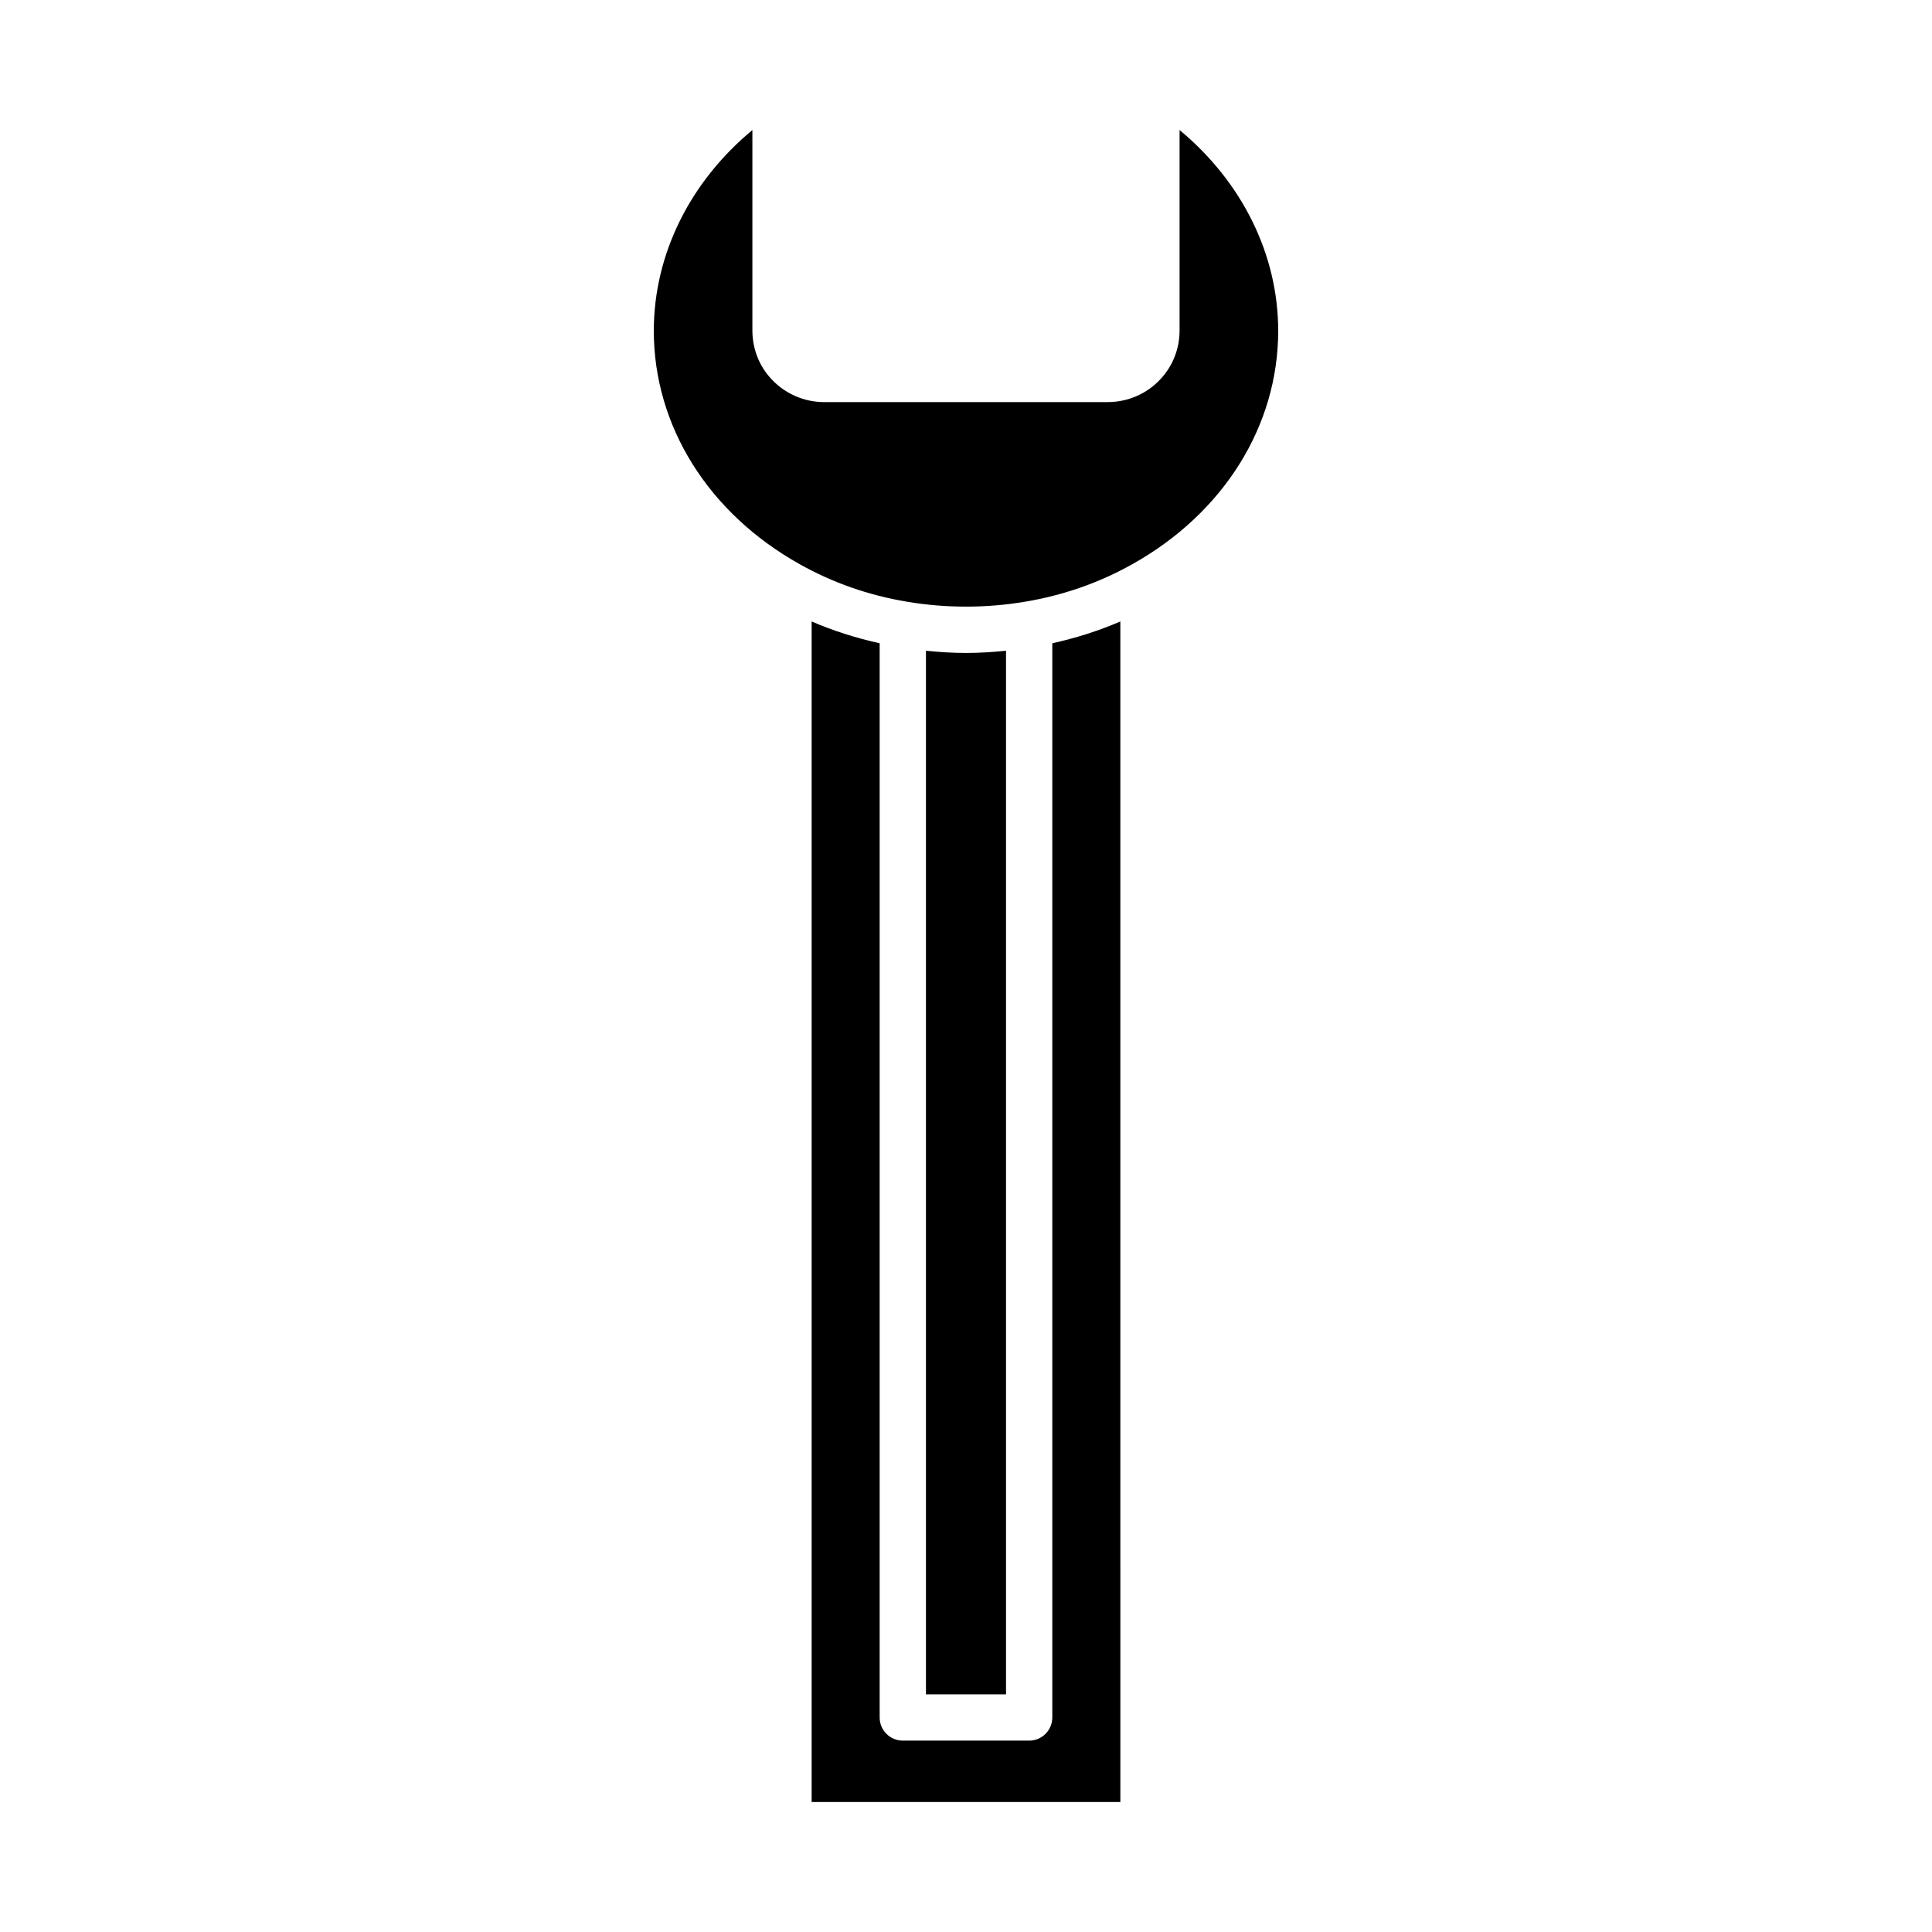
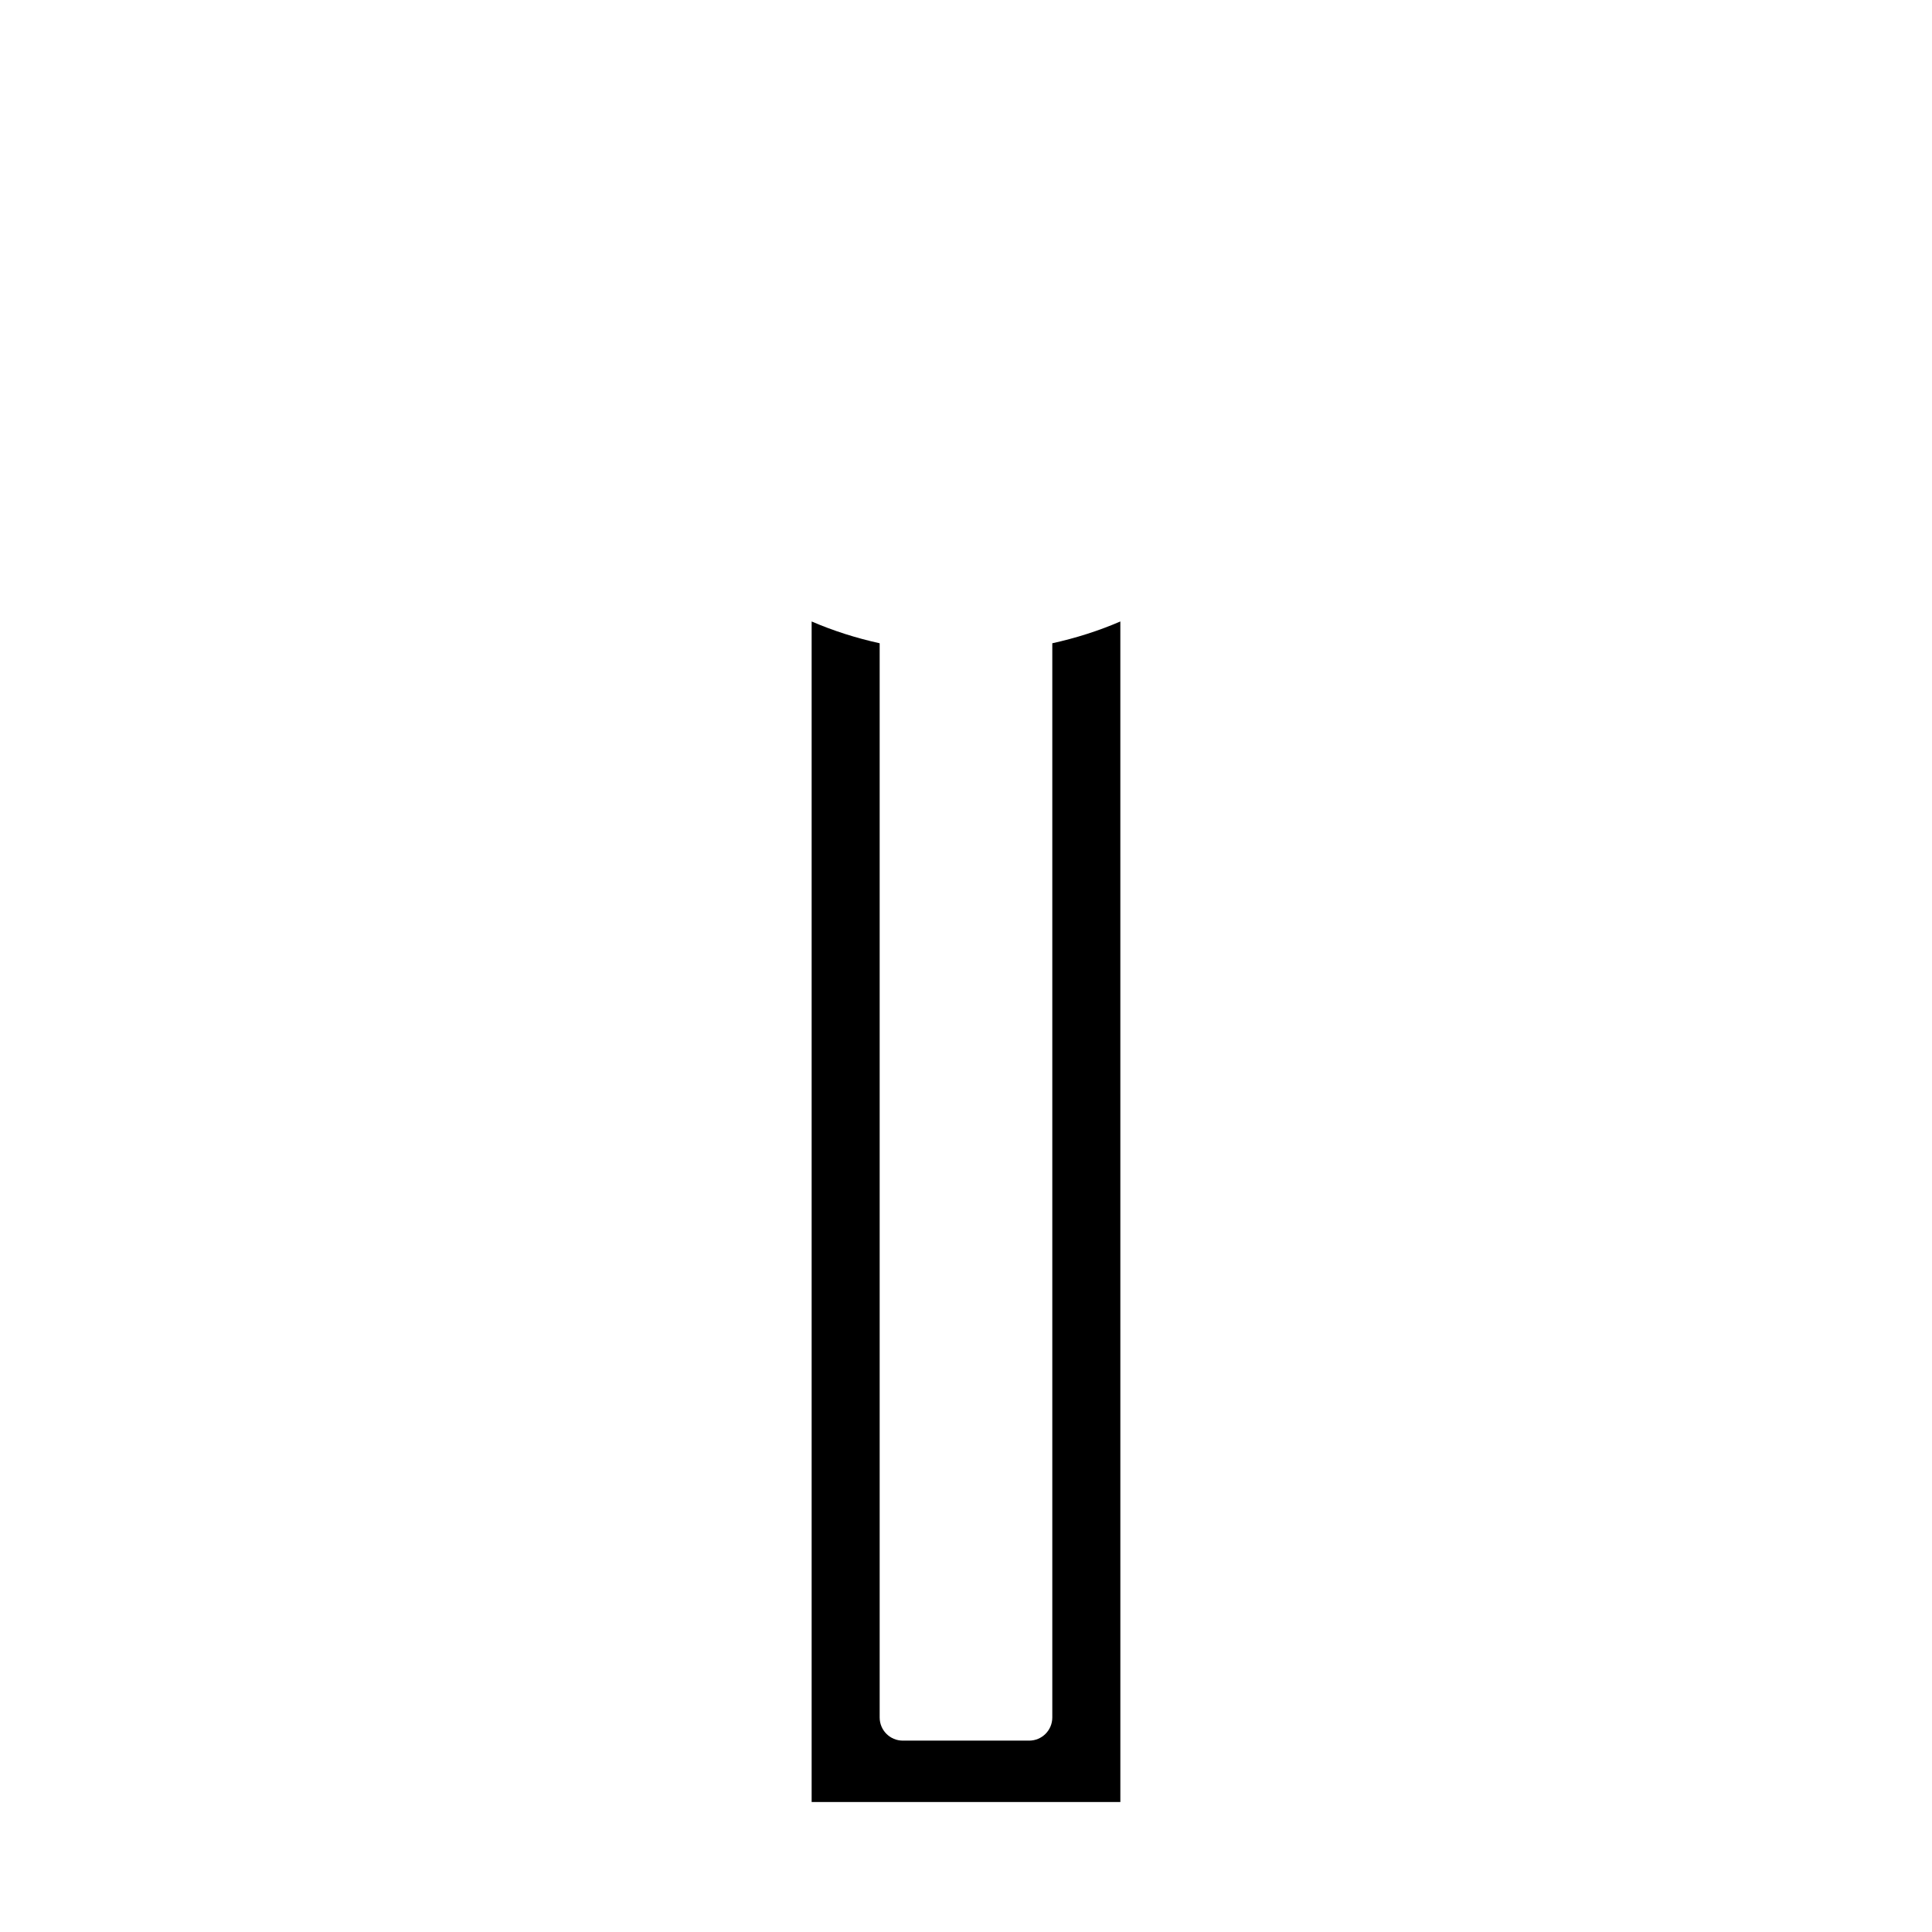
<svg xmlns="http://www.w3.org/2000/svg" fill="#000000" width="800px" height="800px" version="1.1" viewBox="144 144 512 512">
  <g>
    <path d="m422.87 599.15c0 3.387-2.742 6.133-6.133 6.133h-33.484c-3.391 0-6.133-2.746-6.133-6.133v-284.68c-6.219-1.371-12.25-3.281-18.027-5.773v312.85h81.812l-0.004-312.85c-5.773 2.492-11.805 4.402-18.031 5.773z" />
-     <path d="m400 317.04c-3.551 0-7.094-0.234-10.613-0.586v276.56h21.219v-276.56c-3.516 0.352-7.055 0.586-10.605 0.586z" />
-     <path d="m456.6 178.46v53.086c0 4.887-1.816 9.496-5.109 12.98-3.539 3.816-8.617 6.031-13.902 6.031l-75.184 0.004c-5.281 0-10.359-2.211-13.941-6.07-3.258-3.438-5.074-8.051-5.074-12.941v-53.086c-16.535 13.723-26.125 32.949-26.125 53.207 0 25.207 14.465 48.332 38.684 61.859 8.727 4.894 18.246 8.23 28.316 9.914 10.332 1.762 21.176 1.754 31.438 0.004 10.098-1.688 19.621-5.023 28.336-9.91 24.23-13.539 38.695-36.664 38.695-61.867-0.004-20.258-9.598-39.488-26.133-53.211z" />
  </g>
</svg>